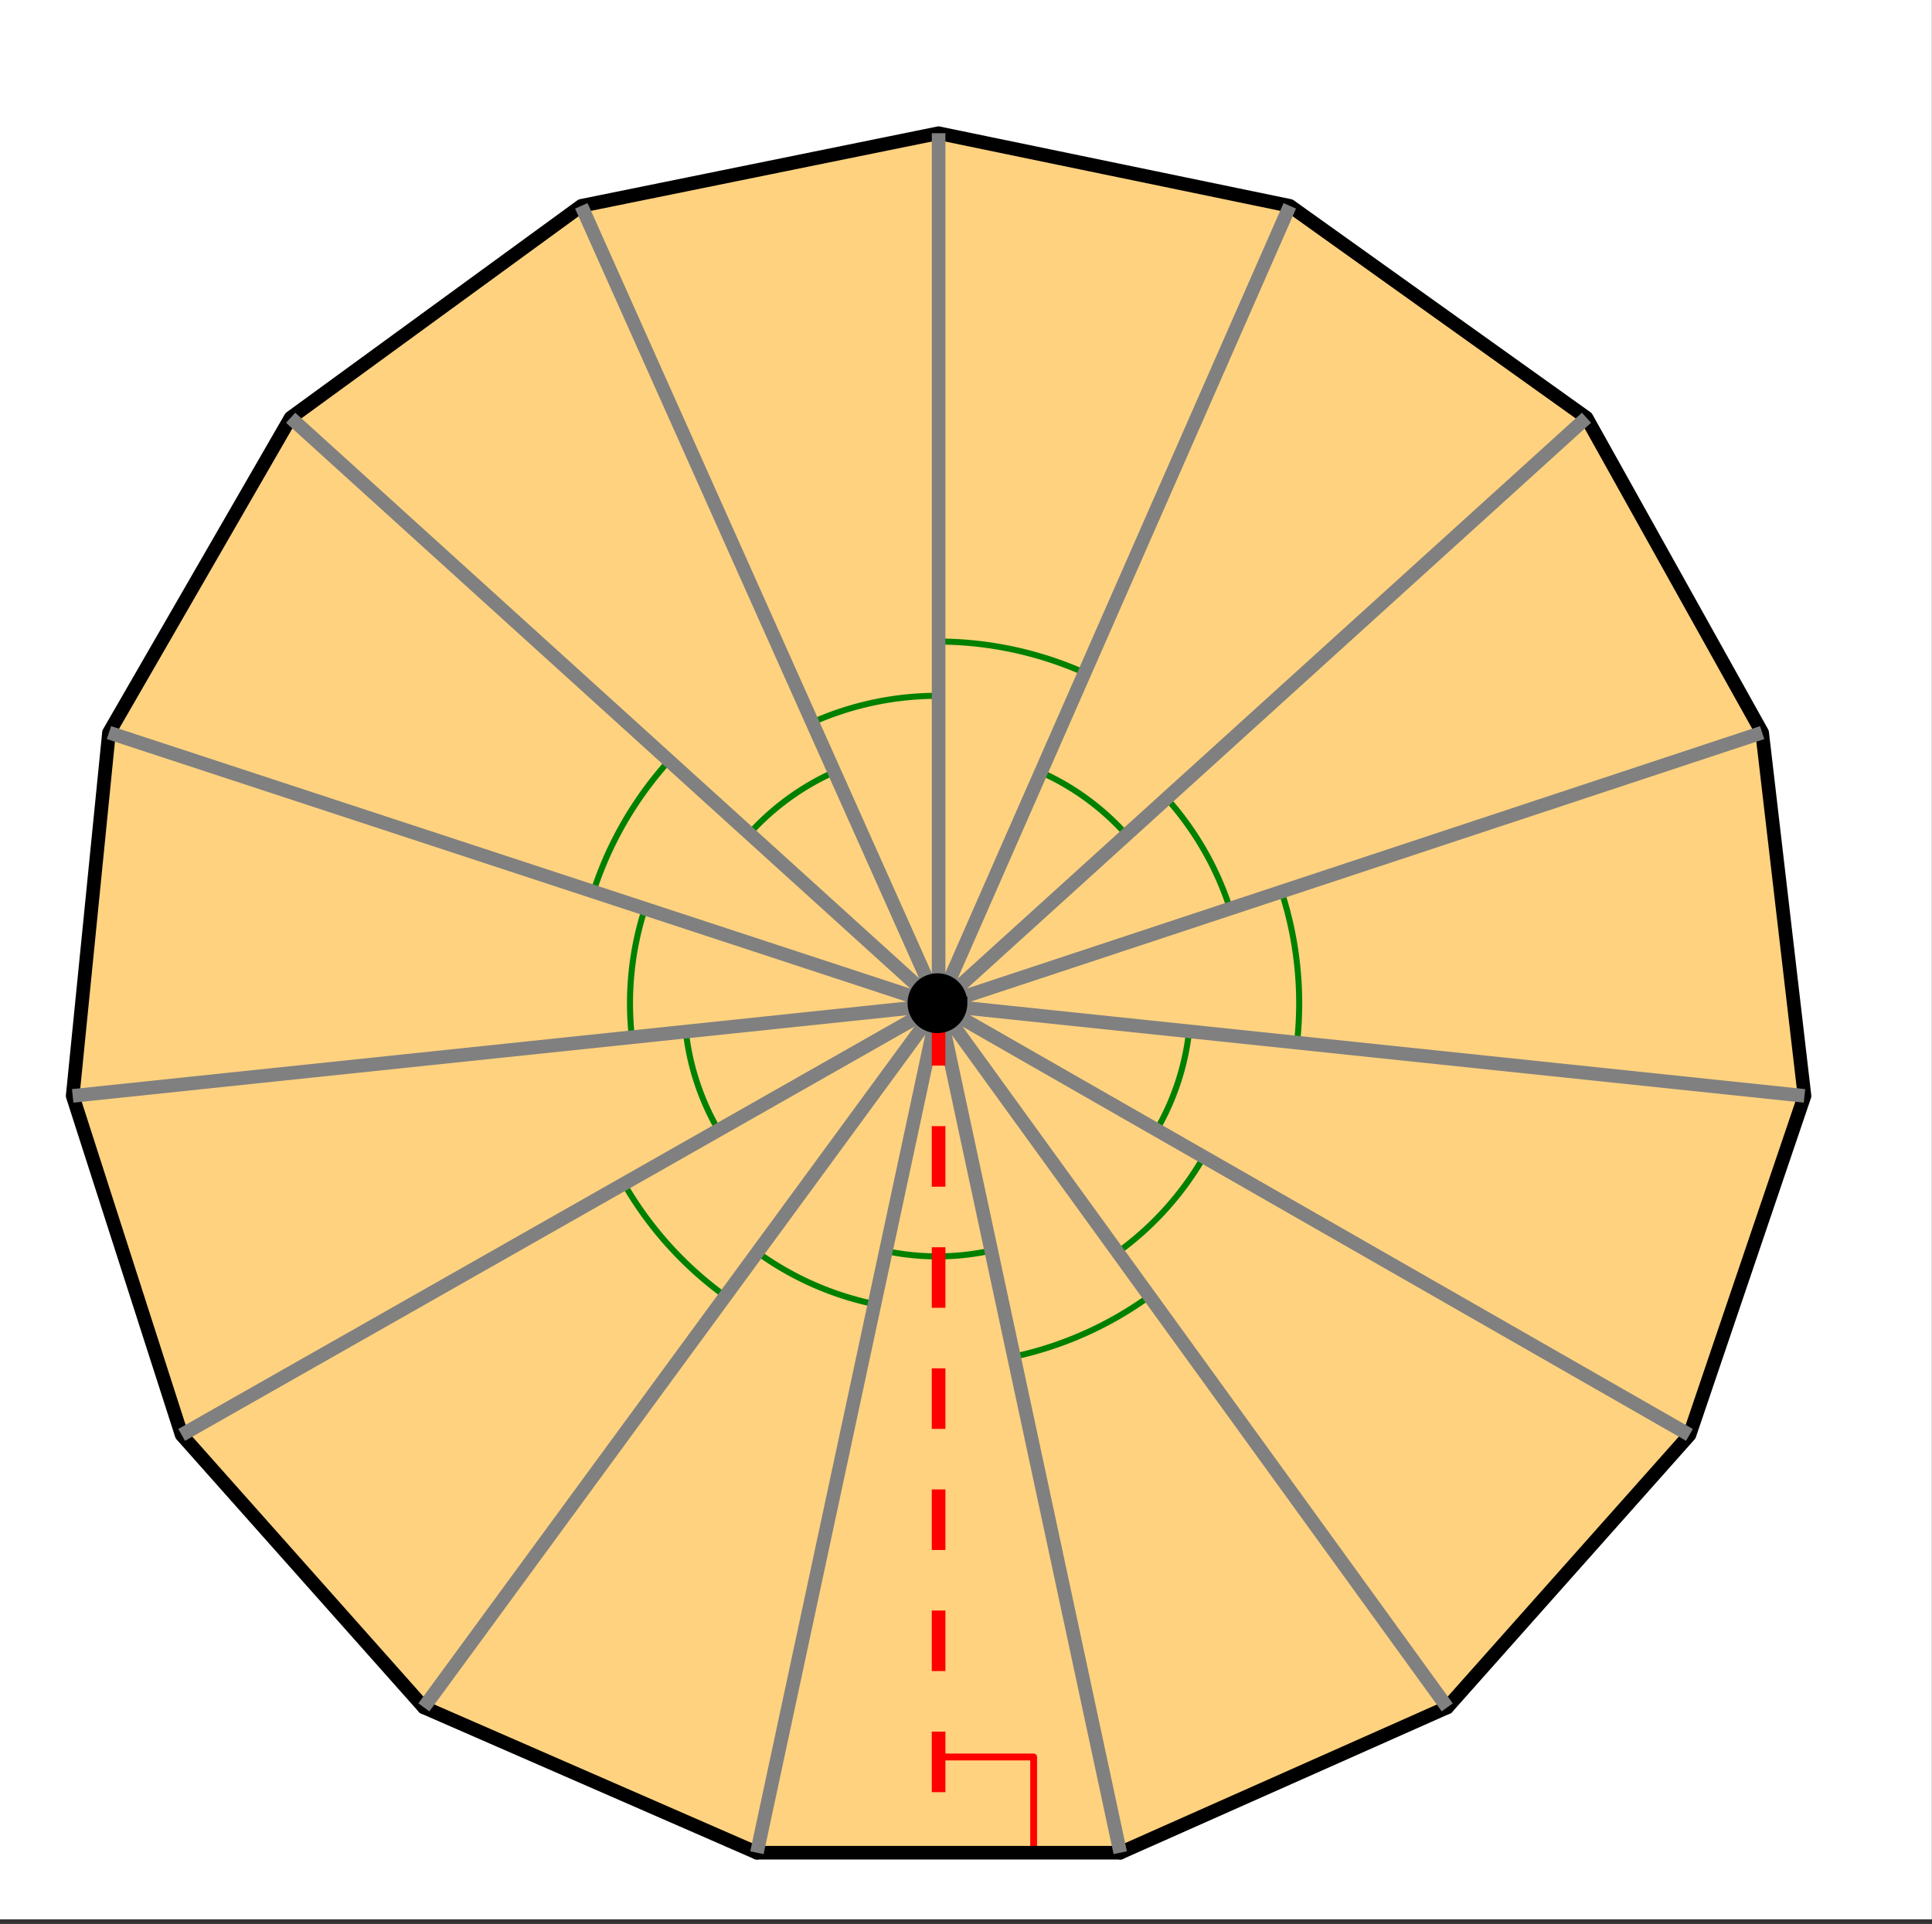
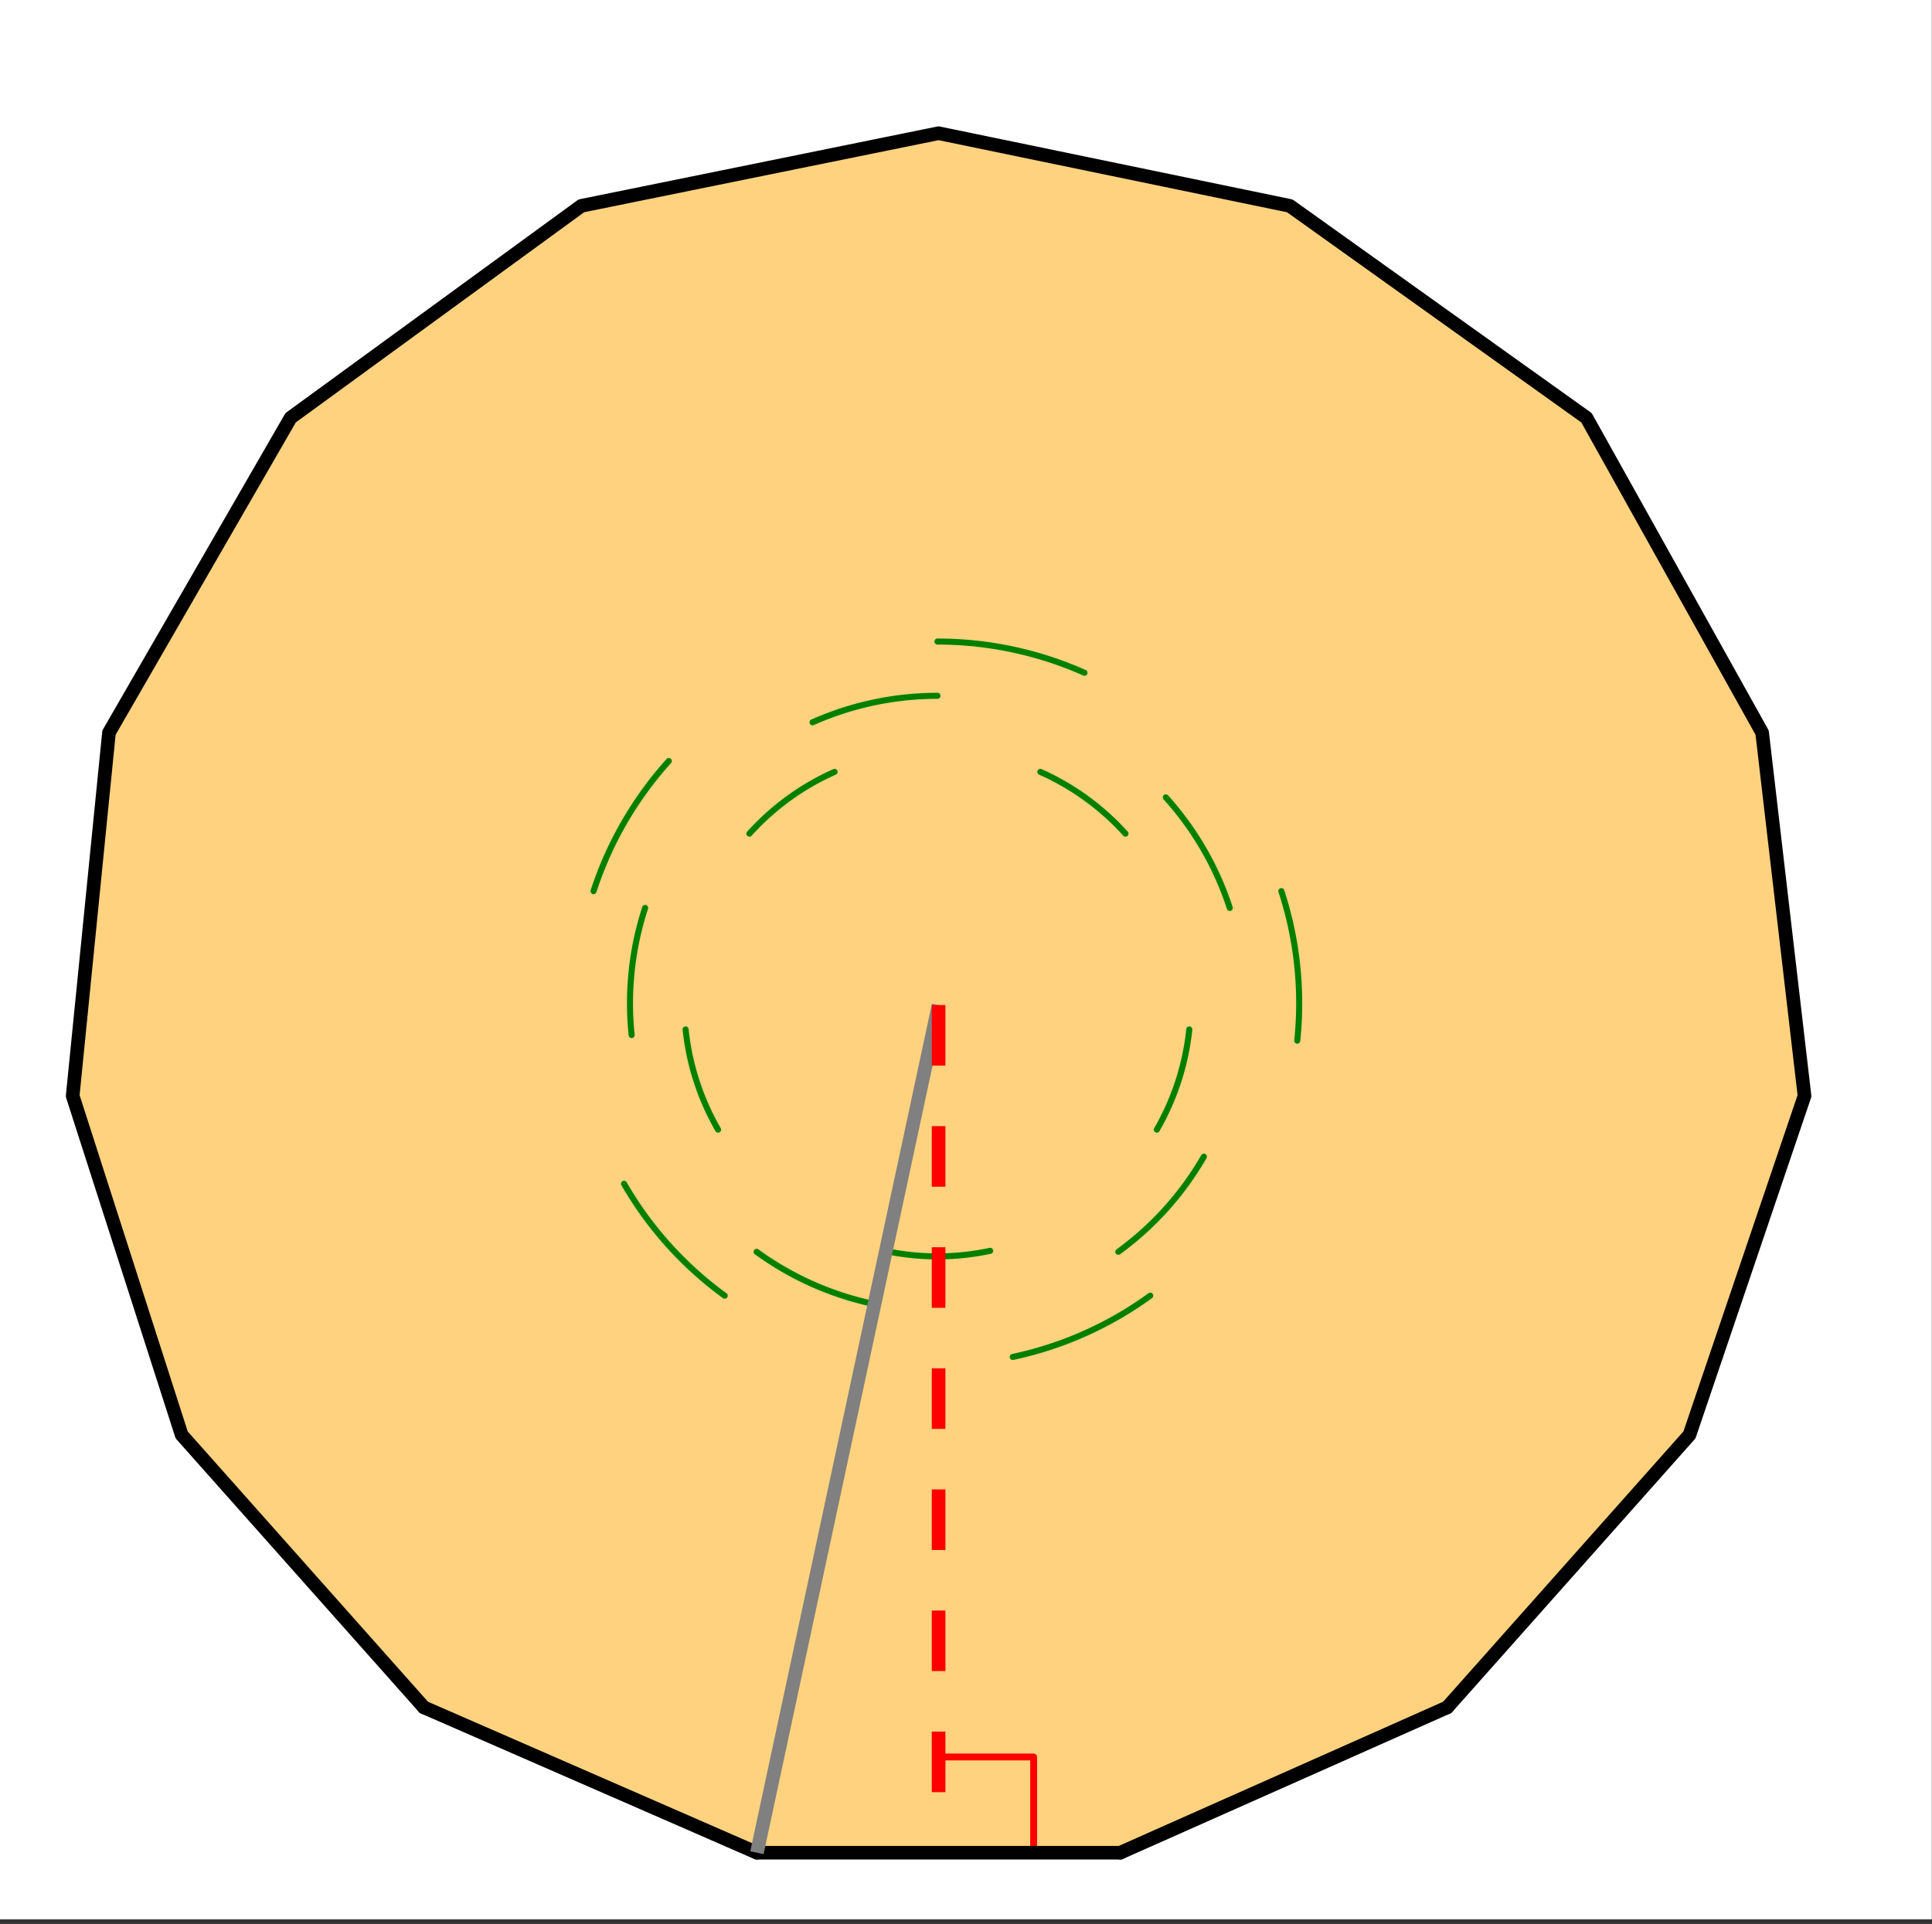
<svg xmlns="http://www.w3.org/2000/svg" width="318.72" height="317.44" viewBox="0 0 239.04 238.08">
  <rect x="0" y="0" width="239.04" height="238.08" fill="#333333" stroke="none" />
  <defs>
    <clipPath id="a">
      <path d="M0 0h239v237.5H0zm0 0" />
    </clipPath>
    <clipPath id="b">
      <path d="M129 201h60v36.5h-60zm0 0" />
    </clipPath>
    <clipPath id="c">
      <path d="M42 201h62v36.5H42zm0 0" />
    </clipPath>
    <clipPath id="d">
      <path d="M84 114h42v123.5H84zm0 0" />
    </clipPath>
    <clipPath id="e">
-       <path d="M106 114h43v123.5h-43zm0 0" />
-     </clipPath>
+       </clipPath>
  </defs>
  <g clip-path="url(#a)" fill="#fff">
    <path d="M0 0h239v238.25H0zm0 0" />
    <path d="M0 0h239.75v238.25H0zm0 0" />
  </g>
  <path d="M93.613 229.313h44.754l40.883-18.204 29.945-33.257 13.832-42.563-4.68-44.512-22.374-38.757-36.207-26.305-43.778-9.305-43.777 9.305L36.008 52.02l-22.38 38.757L8.95 135.29l13.832 42.563 29.946 33.257zm0 0" fill="orange" fill-opacity=".502" />
  <path d="M109.469 154.781c4.297.918 8.742.918 13.039 0M125.3 167.914a44.706 44.706 0 0 0 17.016-7.582M138.367 154.902a38.014 38.014 0 0 0 10.582-11.77M143.133 139.781a31.375 31.375 0 0 0 4.015-12.394M160.504 128.777a44.736 44.736 0 0 0-1.965-18.504M152.156 112.352a38.007 38.007 0 0 0-7.914-13.684M139.254 103.16a31.363 31.363 0 0 0-10.535-7.644M134.176 83.25a44.754 44.754 0 0 0-18.188-3.863M115.988 86.102a38.03 38.03 0 0 0-15.457 3.28M103.258 95.516a31.363 31.363 0 0 0-10.535 7.644M82.75 94.172a44.772 44.772 0 0 0-9.313 16.101M79.82 112.352a38.07 38.07 0 0 0-1.668 15.73M84.828 127.387a31.375 31.375 0 0 0 4.016 12.394M77.21 146.484a44.718 44.718 0 0 0 12.454 13.848M93.613 154.902a37.965 37.965 0 0 0 14.457 6.446" fill="none" stroke-linecap="round" stroke-linejoin="round" stroke="green" stroke-width=".749" />
  <path d="M115.988 217.414h11.899M127.887 217.414v11.898" fill="none" stroke-width=".843" stroke-linecap="round" stroke-linejoin="round" stroke="red" />
  <path d="M138.605 229.262l40.458-17.985" fill="red" />
  <g clip-path="url(#b)">
    <path d="M138.605 229.262l40.457-17.985" fill="none" stroke-width="1.686" stroke-linecap="round" stroke="#000" />
  </g>
  <path d="M179.062 211.277l29.97-33.715M209.031 177.562l14.235-41.953M223.266 135.61l-5.243-44.954M218.023 90.656l-21.73-38.96M196.293 51.695l-36.711-26.222M159.582 25.473l-43.453-8.989M116.129 16.484l-44.203 8.989M71.926 25.473L35.96 51.695M35.96 51.695L13.485 90.656M13.484 90.656L8.992 135.61M8.992 135.61l13.485 41.952M22.477 177.562l29.968 33.715" fill="red" stroke-width="1.686" stroke-linecap="round" stroke="#000" />
-   <path d="M52.445 211.277l41.207 17.985" fill="red" />
  <g clip-path="url(#c)">
    <path d="M52.445 211.277l41.207 17.985" fill="none" stroke-width="1.686" stroke-linecap="round" stroke="#000" />
  </g>
  <path d="M93.652 229.262h44.953" fill="none" stroke-width="1.686" stroke-linecap="round" stroke="#000" />
  <g clip-path="url(#d)">
    <path d="M116.129 124.371l-22.477 104.89" fill="none" stroke-width="1.686" stroke="gray" />
  </g>
  <g clip-path="url(#e)">
    <path d="M116.129 124.371l22.476 104.89" fill="none" stroke-width="1.686" stroke="gray" />
  </g>
-   <path d="M116.129 124.371l62.933 86.906M116.129 124.371l92.902 53.191M116.129 124.371l107.137 11.238M116.129 124.371l101.894-33.715M116.129 124.371l80.164-72.676M116.129 124.371l43.453-98.898M116.129 124.371V16.484M116.129 124.371L71.926 25.473M116.129 124.371L35.96 51.695M116.129 124.371L13.484 90.656M116.129 124.371L8.992 135.609M116.129 124.371l-93.652 53.191M116.129 124.371l-63.684 86.906" fill="none" stroke-width="1.686" stroke="gray" />
  <path d="M116.973 124.371v7.492h-1.688v-7.492m1.688 14.984v7.493h-1.688v-7.493m1.688 14.985v7.492h-1.688v-7.492m1.688 14.984v7.492h-1.688v-7.492m1.688 14.985v7.492h-1.688v-7.492m1.688 14.984v7.492h-1.688v-7.492m1.688 14.984v7.493h-1.688v-7.493" fill="red" />
-   <path d="M119.266 124.14c0 .434-.082.852-.25 1.254a3.156 3.156 0 0 1-.711 1.063c-.305.309-.66.547-1.063.71-.402.169-.82.25-1.254.25-.433 0-.851-.081-1.254-.25a3.156 3.156 0 0 1-1.062-.71 3.156 3.156 0 0 1-.711-1.063 3.222 3.222 0 0 1-.25-1.253c0-.434.082-.852.25-1.254.164-.403.402-.758.71-1.063.306-.308.661-.547 1.063-.71.403-.169.82-.25 1.254-.25.434 0 .852.081 1.254.25.402.163.758.402 1.063.71.308.305.547.66.71 1.063.169.402.25.82.25 1.254zm0 0" stroke-width=".843" stroke="#000" />
</svg>